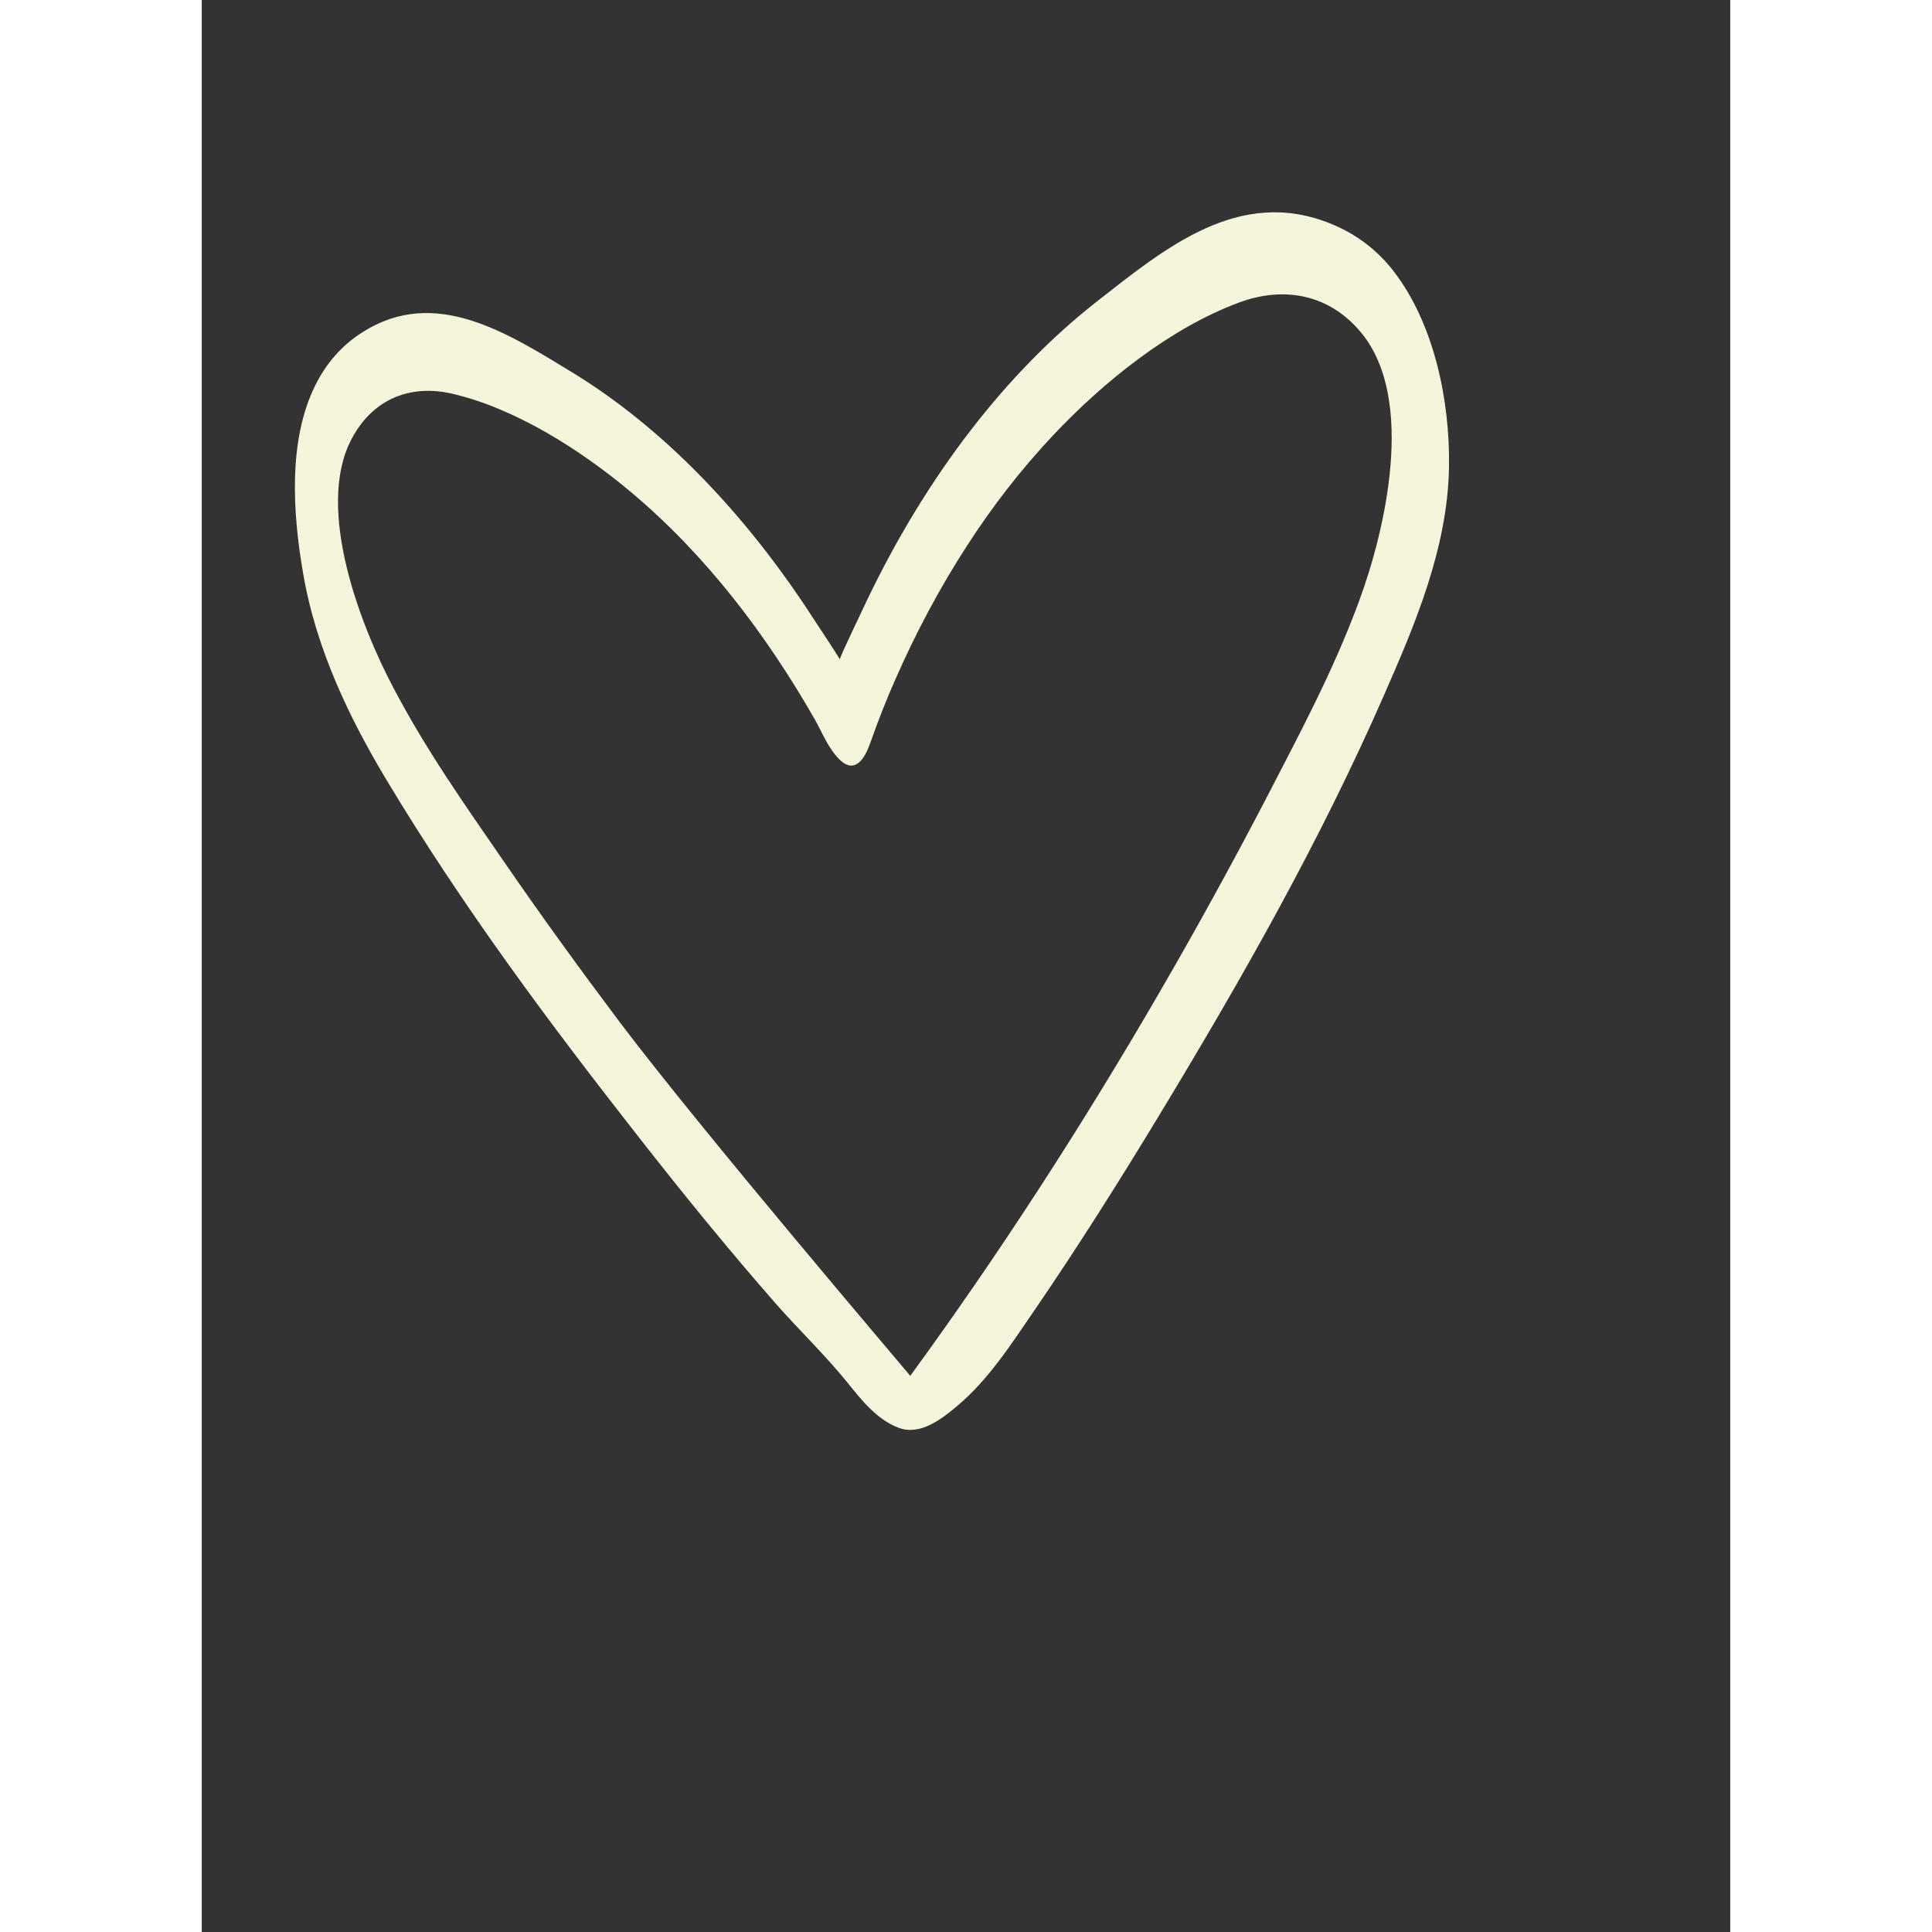
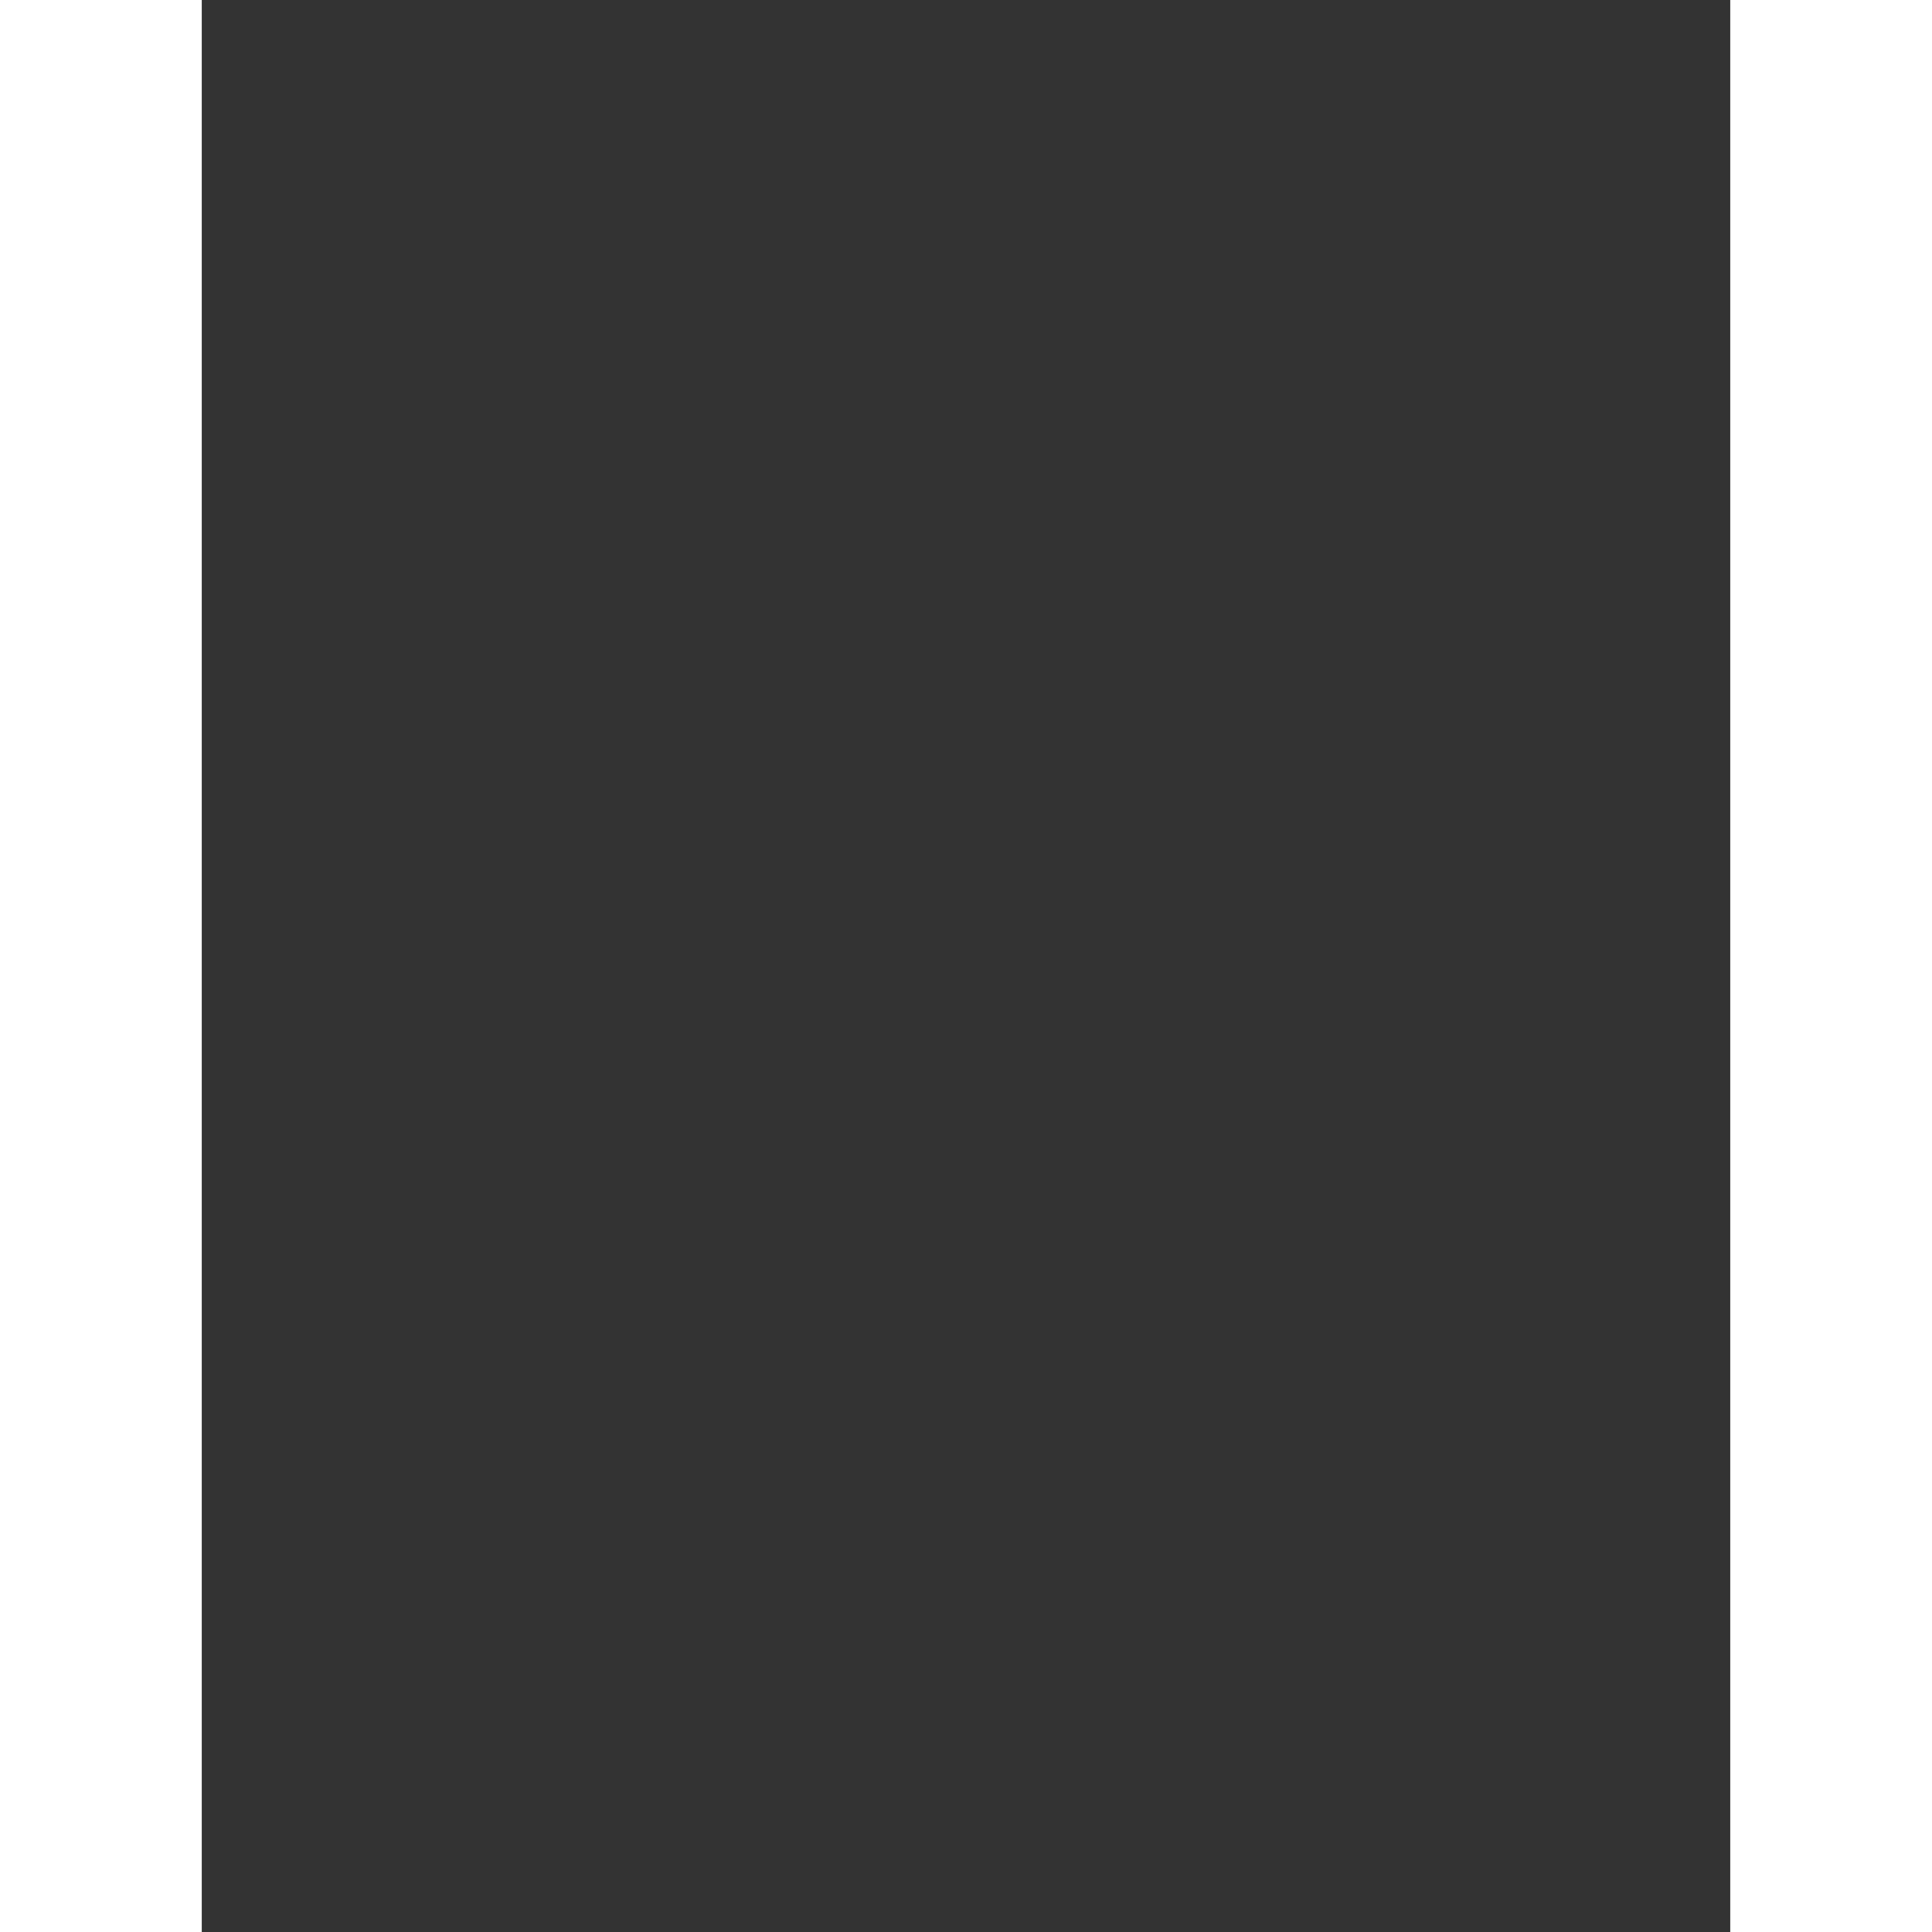
<svg xmlns="http://www.w3.org/2000/svg" width="40" zoomAndPan="magnify" viewBox="0 0 30 37.92" height="40" preserveAspectRatio="xMidYMid meet" version="1.2">
  <rect x="0" y="0" width="30" height="37.92" fill="#333333" stroke="none" />
  <defs>
    <clipPath id="9fb36dd58a">
      <path d="M 1.828 4.164 L 24.48 4.164 L 24.48 28.066 L 1.828 28.066 Z M 1.828 4.164 " />
    </clipPath>
  </defs>
  <g id="9cf84219d1">
    <g clip-rule="nonzero" clip-path="url(#9fb36dd58a)">
-       <path style=" stroke:none;fill-rule:nonzero;fill:#f5f5dc;fill-opacity:1;" d="M 22.711 11.809 C 22.203 13.188 21.527 14.438 20.887 15.68 C 20.223 16.953 19.539 18.199 18.832 19.418 C 17.293 22.078 15.637 24.633 13.906 27.004 C 13.727 26.785 9.836 22.223 8.207 20.066 C 7.426 19.027 6.652 17.961 5.898 16.863 C 5.164 15.797 4.406 14.727 3.766 13.508 C 3.109 12.27 2.23 9.984 2.934 8.629 C 3.352 7.824 4.098 7.539 4.914 7.727 C 6.148 8.012 7.43 8.824 8.426 9.66 C 9.898 10.895 11.078 12.453 12.031 14.117 C 12.18 14.383 12.297 14.688 12.516 14.906 C 12.828 15.211 13.02 14.871 13.121 14.582 C 13.273 14.152 13.438 13.727 13.625 13.309 C 14.02 12.41 14.484 11.539 15.02 10.711 C 15.516 9.941 16.078 9.215 16.707 8.547 C 17.688 7.504 19 6.441 20.359 5.938 C 21.254 5.605 22.156 5.781 22.777 6.555 C 23.82 7.859 23.234 10.398 22.711 11.809 Z M 23.391 5.32 C 23.082 4.922 22.672 4.594 22.141 4.383 C 20.355 3.668 18.906 4.871 17.578 5.91 C 15.805 7.297 14.242 9.312 13.062 11.77 C 12.961 11.984 12.566 12.809 12.527 12.926 C 12.52 12.93 12.523 12.926 12.516 12.93 C 12.453 12.816 12.129 12.332 12.02 12.164 C 10.648 10.035 9.012 8.375 7.289 7.32 C 6 6.535 4.578 5.613 3.156 6.52 C 2.73 6.789 2.434 7.148 2.227 7.566 C 1.695 8.633 1.781 10.066 1.992 11.266 C 2.25 12.77 2.922 14.129 3.605 15.273 C 5.129 17.816 6.855 20.121 8.566 22.305 C 9.449 23.434 10.348 24.539 11.266 25.586 C 11.719 26.102 12.23 26.59 12.664 27.125 C 12.941 27.469 13.254 27.871 13.688 28.027 C 14.098 28.176 14.516 27.859 14.824 27.598 C 15.449 27.074 15.891 26.375 16.348 25.711 C 17.203 24.461 18.027 23.156 18.832 21.824 C 20.387 19.254 21.934 16.547 23.211 13.629 C 23.785 12.316 24.457 10.777 24.48 9.16 C 24.5 7.863 24.188 6.352 23.391 5.32 " />
-     </g>
+       </g>
  </g>
</svg>